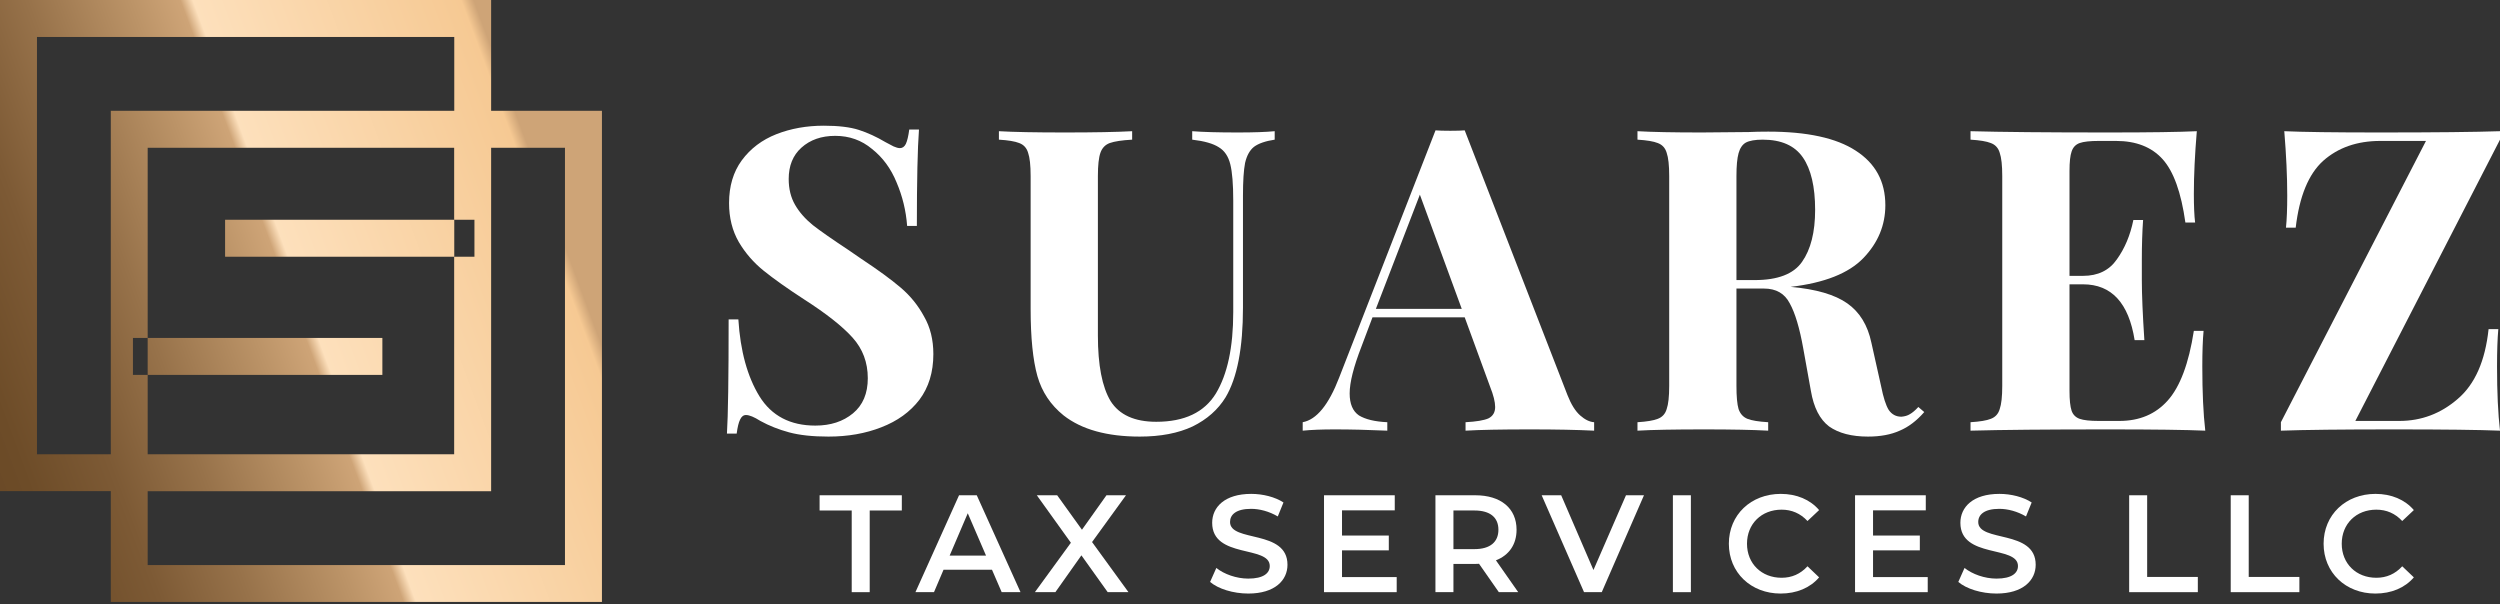
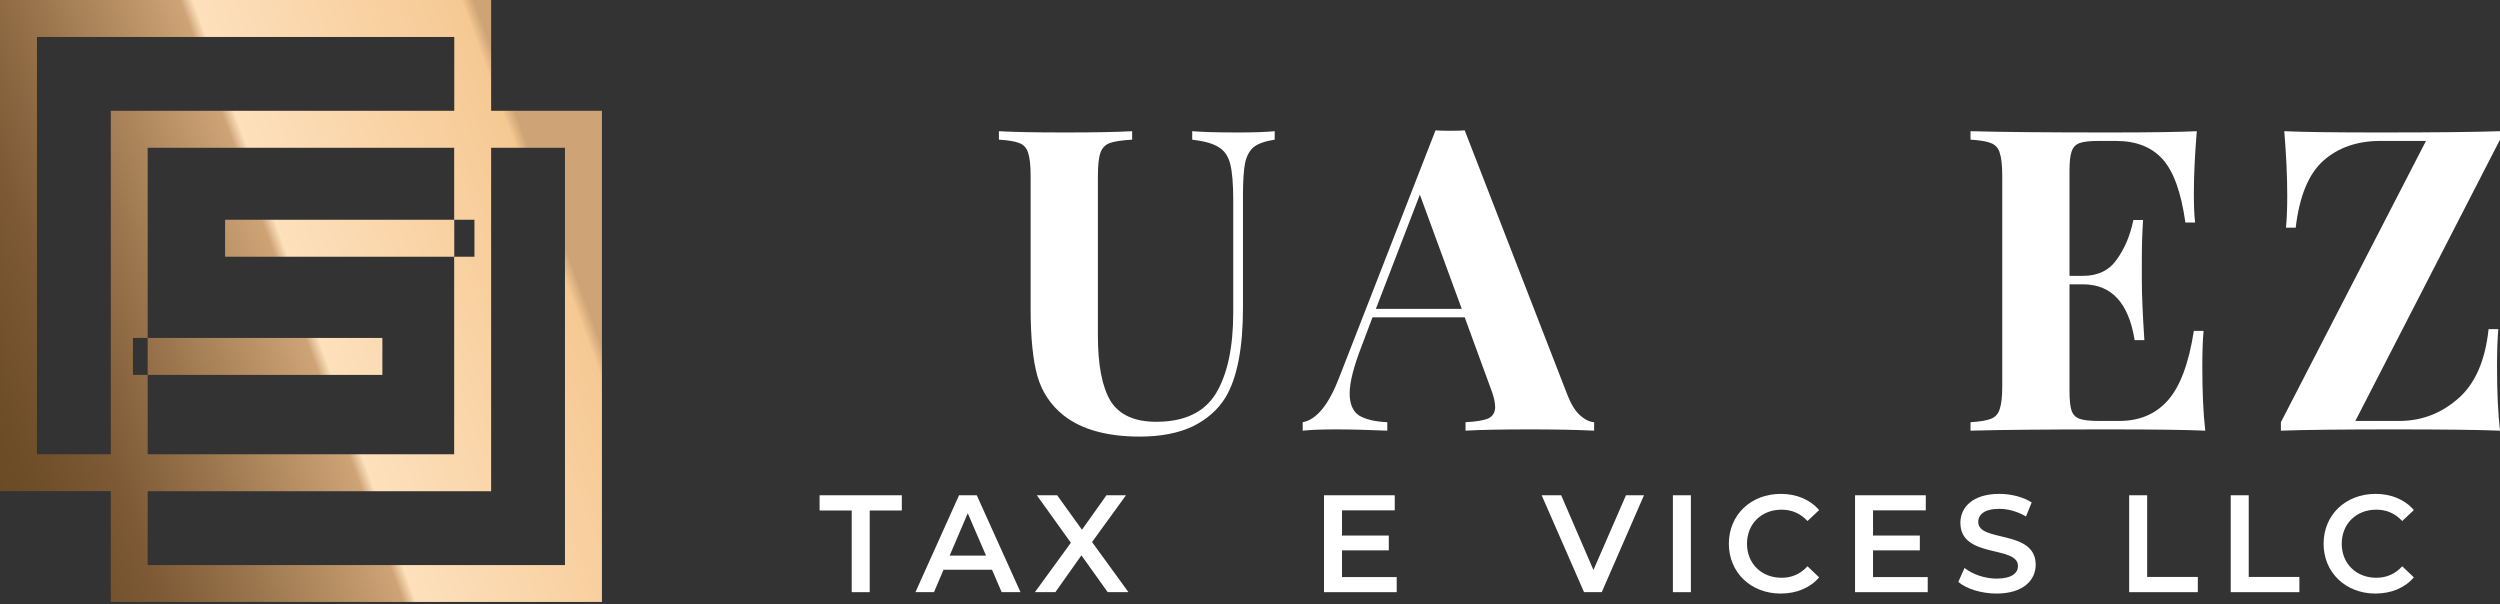
<svg xmlns="http://www.w3.org/2000/svg" width="269" height="65" viewBox="0 0 269 65" fill="none">
  <rect x="0" y="0" width="269" height="65" fill="#333333" stroke="none" />
  <path d="M52.846 11.922V0H0V52.846H11.922V64.768H64.768V11.922H52.846ZM11.922 48.879H3.978V3.978H48.879V11.922H11.922V48.879ZM14.303 36.362H15.889V15.9H48.868V23.646H51.05V27.624H48.868V48.879H15.889V40.339H14.303V36.362ZM60.791 60.801H15.889V52.856H52.846V15.9H60.791V60.801Z" fill="url(#paint0_linear_35_146)" />
  <path d="M41.143 36.362H15.889V40.339H41.143V36.362Z" fill="url(#paint1_linear_35_146)" />
  <path d="M48.879 23.646H24.22V27.624H48.879V23.646Z" fill="url(#paint2_linear_35_146)" />
  <path d="M91.644 63.717H93.58V54.929H97.036V53.291H88.188V54.929H91.644V63.717Z" fill="white" />
  <path d="M107.781 63.717H109.807L105.1 53.291H103.193L98.501 63.717H100.497L101.525 61.304H106.738L107.781 63.717ZM102.181 59.785L104.132 55.227L106.098 59.785H102.181Z" fill="white" />
  <path d="M121.423 63.717L117.505 58.325L121.155 53.291H119.055L116.418 57L113.752 53.291H111.562L115.227 58.4L111.354 63.717H113.558L116.359 59.755L119.189 63.717H121.423Z" fill="white" />
-   <path d="M134.318 63.866C137.178 63.866 138.533 62.436 138.533 60.768C138.533 56.94 132.352 58.385 132.352 56.166C132.352 55.376 133.007 54.751 134.616 54.751C135.524 54.751 136.552 55.019 137.49 55.57L138.101 54.065C137.193 53.47 135.882 53.142 134.631 53.142C131.771 53.142 130.43 54.572 130.43 56.255C130.43 60.128 136.626 58.653 136.626 60.902C136.626 61.677 135.941 62.258 134.318 62.258C133.037 62.258 131.711 61.781 130.877 61.111L130.207 62.615C131.071 63.36 132.694 63.866 134.318 63.866Z" fill="white" />
  <path d="M144.4 62.094V59.219H149.435V57.625H144.4V54.914H150.075V53.291H142.464V63.717H150.284V62.094H144.4Z" fill="white" />
-   <path d="M163.36 63.717L160.962 60.291C162.377 59.74 163.182 58.579 163.182 57C163.182 54.691 161.484 53.291 158.743 53.291H154.453V63.717H156.39V60.679H158.743C158.877 60.679 159.011 60.679 159.145 60.664L161.275 63.717H163.36ZM161.23 57C161.23 58.31 160.352 59.085 158.654 59.085H156.39V54.929H158.654C160.352 54.929 161.23 55.689 161.23 57Z" fill="white" />
  <path d="M174.955 53.291L171.455 61.334L167.984 53.291H165.884L170.442 63.717H172.349L176.892 53.291H174.955Z" fill="white" />
  <path d="M180.003 63.717H181.939V53.291H180.003V63.717Z" fill="white" />
  <path d="M191.596 63.866C193.309 63.866 194.769 63.256 195.737 62.124L194.486 60.932C193.726 61.766 192.788 62.168 191.7 62.168C189.541 62.168 187.977 60.649 187.977 58.504C187.977 56.359 189.541 54.84 191.7 54.84C192.788 54.84 193.726 55.242 194.486 56.061L195.737 54.885C194.769 53.753 193.309 53.142 191.611 53.142C188.408 53.142 186.025 55.391 186.025 58.504C186.025 61.617 188.408 63.866 191.596 63.866Z" fill="white" />
  <path d="M201.539 62.094V59.219H206.574V57.625H201.539V54.914H207.214V53.291H199.603V63.717H207.423V62.094H201.539Z" fill="white" />
  <path d="M214.824 63.866C217.684 63.866 219.04 62.436 219.04 60.768C219.04 56.94 212.858 58.385 212.858 56.166C212.858 55.376 213.514 54.751 215.122 54.751C216.031 54.751 217.059 55.019 217.997 55.57L218.608 54.065C217.699 53.47 216.388 53.142 215.137 53.142C212.277 53.142 210.937 54.572 210.937 56.255C210.937 60.128 217.133 58.653 217.133 60.902C217.133 61.677 216.448 62.258 214.824 62.258C213.543 62.258 212.218 61.781 211.384 61.111L210.713 62.615C211.577 63.36 213.201 63.866 214.824 63.866Z" fill="white" />
  <path d="M229.098 63.717H236.486V62.079H231.034V53.291H229.098V63.717Z" fill="white" />
  <path d="M240.025 63.717H247.413V62.079H241.962V53.291H240.025V63.717Z" fill="white" />
  <path d="M255.59 63.866C257.303 63.866 258.762 63.256 259.73 62.124L258.479 60.932C257.72 61.766 256.781 62.168 255.694 62.168C253.534 62.168 251.97 60.649 251.97 58.504C251.97 56.359 253.534 54.84 255.694 54.84C256.781 54.84 257.72 55.242 258.479 56.061L259.73 54.885C258.762 53.753 257.303 53.142 255.605 53.142C252.402 53.142 250.019 55.391 250.019 58.504C250.019 61.617 252.402 63.866 255.59 63.866Z" fill="white" />
-   <path d="M88.642 13.525C90.219 13.525 91.478 13.677 92.419 13.981C93.36 14.284 94.315 14.724 95.286 15.3C95.62 15.482 95.908 15.634 96.151 15.756C96.424 15.877 96.652 15.938 96.834 15.938C97.107 15.938 97.319 15.786 97.471 15.482C97.623 15.149 97.744 14.633 97.835 13.935H98.882C98.73 15.968 98.654 19.427 98.654 24.312H97.608C97.486 22.673 97.107 21.111 96.47 19.624C95.863 18.137 94.983 16.939 93.83 16.029C92.707 15.088 91.388 14.618 89.87 14.618C88.384 14.618 87.17 15.043 86.229 15.892C85.319 16.711 84.864 17.834 84.864 19.26C84.864 20.322 85.092 21.247 85.547 22.036C86.002 22.825 86.639 23.553 87.458 24.221C88.278 24.858 89.537 25.738 91.236 26.861L92.692 27.862C94.482 29.045 95.893 30.077 96.925 30.957C97.956 31.837 98.791 32.868 99.428 34.051C100.096 35.205 100.429 36.555 100.429 38.102C100.429 40.044 99.929 41.682 98.927 43.017C97.926 44.322 96.561 45.308 94.831 45.976C93.132 46.643 91.236 46.977 89.142 46.977C87.443 46.977 86.032 46.825 84.909 46.522C83.787 46.218 82.755 45.809 81.815 45.293C81.147 44.868 80.631 44.656 80.267 44.656C79.994 44.656 79.782 44.823 79.63 45.157C79.478 45.46 79.357 45.961 79.266 46.658H78.219C78.341 44.747 78.401 40.651 78.401 34.37H79.448C79.66 37.768 80.419 40.529 81.724 42.653C83.028 44.747 85.031 45.794 87.731 45.794C89.37 45.794 90.72 45.354 91.782 44.474C92.844 43.594 93.375 42.335 93.375 40.696C93.375 38.997 92.829 37.541 91.736 36.327C90.644 35.114 88.915 33.748 86.548 32.231C84.728 31.048 83.271 30.016 82.179 29.136C81.087 28.256 80.191 27.225 79.494 26.041C78.796 24.828 78.447 23.432 78.447 21.854C78.447 20.034 78.902 18.502 79.812 17.258C80.753 15.983 81.997 15.043 83.544 14.436C85.092 13.829 86.791 13.525 88.642 13.525Z" fill="white" />
  <path d="M137.157 15.027C136.156 15.179 135.412 15.437 134.927 15.801C134.472 16.165 134.153 16.742 133.971 17.53C133.819 18.319 133.744 19.488 133.744 21.035V33.096C133.744 37.435 133.122 40.651 131.878 42.744C131.058 44.079 129.875 45.126 128.328 45.885C126.78 46.613 124.884 46.977 122.639 46.977C119.119 46.977 116.388 46.218 114.446 44.701C113.051 43.579 112.11 42.168 111.625 40.469C111.139 38.739 110.896 36.327 110.896 33.232V18.941C110.896 17.788 110.805 16.954 110.623 16.438C110.472 15.922 110.153 15.573 109.668 15.392C109.212 15.209 108.484 15.088 107.483 15.027V14.117C109.03 14.208 111.397 14.254 114.583 14.254C117.738 14.254 120.151 14.208 121.819 14.117V15.027C120.727 15.088 119.923 15.209 119.407 15.392C118.922 15.573 118.588 15.922 118.406 16.438C118.224 16.954 118.133 17.788 118.133 18.941V36.1C118.133 39.285 118.588 41.637 119.498 43.154C120.439 44.641 122.077 45.384 124.414 45.384C127.448 45.384 129.587 44.368 130.831 42.335C132.075 40.272 132.697 37.359 132.697 33.596V21.581C132.697 19.821 132.591 18.517 132.378 17.667C132.166 16.817 131.756 16.211 131.149 15.847C130.543 15.452 129.587 15.179 128.282 15.027V14.117C129.435 14.208 131.074 14.254 133.197 14.254C134.897 14.254 136.216 14.208 137.157 14.117V15.027Z" fill="white" />
  <path d="M168.662 42.517C169.056 43.518 169.511 44.246 170.027 44.701C170.543 45.157 171.044 45.399 171.529 45.43V46.34C169.709 46.249 167.403 46.203 164.611 46.203C161.516 46.203 159.211 46.249 157.693 46.34V45.43C158.846 45.369 159.666 45.232 160.151 45.02C160.637 44.777 160.879 44.368 160.879 43.791C160.879 43.245 160.697 42.517 160.333 41.607L157.602 34.143H147.681L146.497 37.283C145.648 39.468 145.223 41.151 145.223 42.335C145.223 43.457 145.557 44.246 146.224 44.701C146.922 45.126 147.939 45.369 149.274 45.43V46.34C147.21 46.249 145.329 46.203 143.63 46.203C142.234 46.203 141.081 46.249 140.171 46.34V45.43C141.658 45.157 142.963 43.564 144.085 40.651L154.462 14.026C154.796 14.056 155.327 14.072 156.055 14.072C156.783 14.072 157.299 14.056 157.602 14.026L168.662 42.517ZM157.284 33.232L152.778 20.944L148.045 33.232H157.284Z" fill="white" />
-   <path d="M207.05 44.337C206.231 45.278 205.351 45.945 204.41 46.34C203.47 46.765 202.332 46.977 200.997 46.977C199.237 46.977 197.841 46.613 196.81 45.885C195.808 45.126 195.156 43.852 194.853 42.062L194.033 37.511C193.639 35.295 193.153 33.672 192.577 32.641C192.031 31.579 191.105 31.048 189.801 31.048H186.842V41.516C186.842 42.669 186.918 43.503 187.07 44.019C187.252 44.535 187.571 44.883 188.026 45.066C188.481 45.248 189.224 45.369 190.256 45.43V46.34C188.617 46.249 186.327 46.203 183.383 46.203C180.137 46.203 177.74 46.249 176.192 46.34V45.43C177.194 45.369 177.922 45.248 178.377 45.066C178.863 44.883 179.181 44.535 179.333 44.019C179.515 43.503 179.606 42.669 179.606 41.516V18.941C179.606 17.788 179.515 16.954 179.333 16.438C179.181 15.922 178.863 15.573 178.377 15.392C177.922 15.209 177.194 15.088 176.192 15.027V14.117C177.74 14.208 180.046 14.254 183.11 14.254L188.162 14.208C188.769 14.178 189.467 14.163 190.256 14.163C194.443 14.163 197.583 14.845 199.677 16.211C201.801 17.576 202.863 19.533 202.863 22.082C202.863 24.236 202.074 26.132 200.496 27.771C198.918 29.409 196.309 30.441 192.668 30.866C195.399 31.108 197.432 31.7 198.767 32.641C200.102 33.581 200.966 34.992 201.361 36.873L202.408 41.561C202.65 42.775 202.923 43.624 203.227 44.11C203.561 44.595 204.016 44.838 204.592 44.838C204.956 44.808 205.26 44.717 205.502 44.565C205.775 44.413 206.079 44.155 206.413 43.791L207.05 44.337ZM189.664 15.027C188.845 15.027 188.238 15.134 187.844 15.346C187.48 15.558 187.222 15.938 187.07 16.484C186.918 17.03 186.842 17.849 186.842 18.941V30.137H188.799C191.287 30.137 192.987 29.485 193.897 28.18C194.837 26.845 195.308 24.979 195.308 22.582C195.308 20.094 194.868 18.213 193.988 16.939C193.108 15.665 191.667 15.027 189.664 15.027Z" fill="white" />
  <path d="M236.969 39.422C236.969 42.213 237.075 44.519 237.287 46.34C235.224 46.249 231.75 46.203 226.865 46.203C220.251 46.203 215.305 46.249 212.028 46.34V45.43C213.029 45.369 213.758 45.248 214.213 45.066C214.698 44.883 215.017 44.535 215.168 44.019C215.35 43.503 215.442 42.669 215.442 41.516V18.941C215.442 17.788 215.35 16.954 215.168 16.438C215.017 15.922 214.698 15.573 214.213 15.392C213.758 15.209 213.029 15.088 212.028 15.027V14.117C215.305 14.208 220.251 14.254 226.865 14.254C231.325 14.254 234.496 14.208 236.377 14.117C236.165 16.636 236.059 18.881 236.059 20.853C236.059 22.188 236.104 23.22 236.195 23.948H235.148C234.693 20.701 233.874 18.426 232.691 17.121C231.507 15.816 229.839 15.164 227.684 15.164H225.818C224.878 15.164 224.195 15.24 223.77 15.392C223.346 15.543 223.057 15.847 222.906 16.302C222.754 16.727 222.678 17.424 222.678 18.395V29.682H224.134C225.742 29.682 226.956 29.091 227.775 27.907C228.625 26.724 229.217 25.313 229.55 23.675H230.597C230.506 24.949 230.461 26.375 230.461 27.953V30.137C230.461 31.685 230.552 33.839 230.734 36.6H229.687C229.05 32.595 227.199 30.593 224.134 30.593H222.678V42.062C222.678 43.033 222.754 43.746 222.906 44.201C223.057 44.626 223.346 44.914 223.77 45.066C224.195 45.217 224.878 45.293 225.818 45.293H228.048C230.203 45.293 231.932 44.565 233.237 43.108C234.572 41.622 235.512 39.119 236.059 35.599H237.105C237.014 36.6 236.969 37.875 236.969 39.422Z" fill="white" />
  <path d="M269 15.027L253.435 45.293H258.168C260.535 45.293 262.628 44.504 264.449 42.926C266.3 41.349 267.407 38.846 267.771 35.417H268.818C268.727 36.449 268.681 37.783 268.681 39.422C268.681 42.213 268.788 44.519 269 46.34C266.755 46.249 262.977 46.203 257.667 46.203C252.024 46.203 247.943 46.249 245.425 46.34V45.43L261.035 15.164H256.12C253.632 15.164 251.584 15.877 249.976 17.303C248.398 18.729 247.412 21.126 247.018 24.494H245.971C246.062 23.614 246.107 22.461 246.107 21.035C246.107 19.002 246.001 16.696 245.789 14.117C247.791 14.208 251.205 14.254 256.029 14.254C262.006 14.254 266.33 14.208 269 14.117V15.027Z" fill="white" />
  <defs>
    <linearGradient id="paint0_linear_35_146" x1="79.822" y1="14.783" x2="-40.955" y2="59.601" gradientUnits="userSpaceOnUse">
      <stop stop-color="#CEA477" />
      <stop offset="0.17" stop-color="#CEA477" />
      <stop offset="0.18" stop-color="#F6C993" />
      <stop offset="0.39" stop-color="#FDE0BC" />
      <stop offset="0.4" stop-color="#CEA477" />
      <stop offset="0.44" stop-color="#BB9367" />
      <stop offset="0.52" stop-color="#97724A" />
      <stop offset="0.59" stop-color="#7D5A35" />
      <stop offset="0.66" stop-color="#6D4C28" />
      <stop offset="0.72" stop-color="#684724" />
      <stop offset="0.77" stop-color="#6C4B26" />
      <stop offset="0.83" stop-color="#7B562F" />
      <stop offset="0.89" stop-color="#8D653A" />
      <stop offset="1" stop-color="#684724" />
    </linearGradient>
    <linearGradient id="paint1_linear_35_146" x1="81.294" y1="18.771" x2="-39.473" y2="63.578" gradientUnits="userSpaceOnUse">
      <stop stop-color="#CEA477" />
      <stop offset="0.17" stop-color="#CEA477" />
      <stop offset="0.18" stop-color="#F6C993" />
      <stop offset="0.39" stop-color="#FDE0BC" />
      <stop offset="0.4" stop-color="#CEA477" />
      <stop offset="0.44" stop-color="#BB9367" />
      <stop offset="0.52" stop-color="#97724A" />
      <stop offset="0.59" stop-color="#7D5A35" />
      <stop offset="0.66" stop-color="#6D4C28" />
      <stop offset="0.72" stop-color="#684724" />
      <stop offset="0.77" stop-color="#6C4B26" />
      <stop offset="0.83" stop-color="#7B562F" />
      <stop offset="0.89" stop-color="#8D653A" />
      <stop offset="1" stop-color="#684724" />
    </linearGradient>
    <linearGradient id="paint2_linear_35_146" x1="78.121" y1="10.21" x2="-42.646" y2="55.017" gradientUnits="userSpaceOnUse">
      <stop stop-color="#CEA477" />
      <stop offset="0.17" stop-color="#CEA477" />
      <stop offset="0.18" stop-color="#F6C993" />
      <stop offset="0.39" stop-color="#FDE0BC" />
      <stop offset="0.4" stop-color="#CEA477" />
      <stop offset="0.44" stop-color="#BB9367" />
      <stop offset="0.52" stop-color="#97724A" />
      <stop offset="0.59" stop-color="#7D5A35" />
      <stop offset="0.66" stop-color="#6D4C28" />
      <stop offset="0.72" stop-color="#684724" />
      <stop offset="0.77" stop-color="#6C4B26" />
      <stop offset="0.83" stop-color="#7B562F" />
      <stop offset="0.89" stop-color="#8D653A" />
      <stop offset="1" stop-color="#684724" />
    </linearGradient>
  </defs>
</svg>